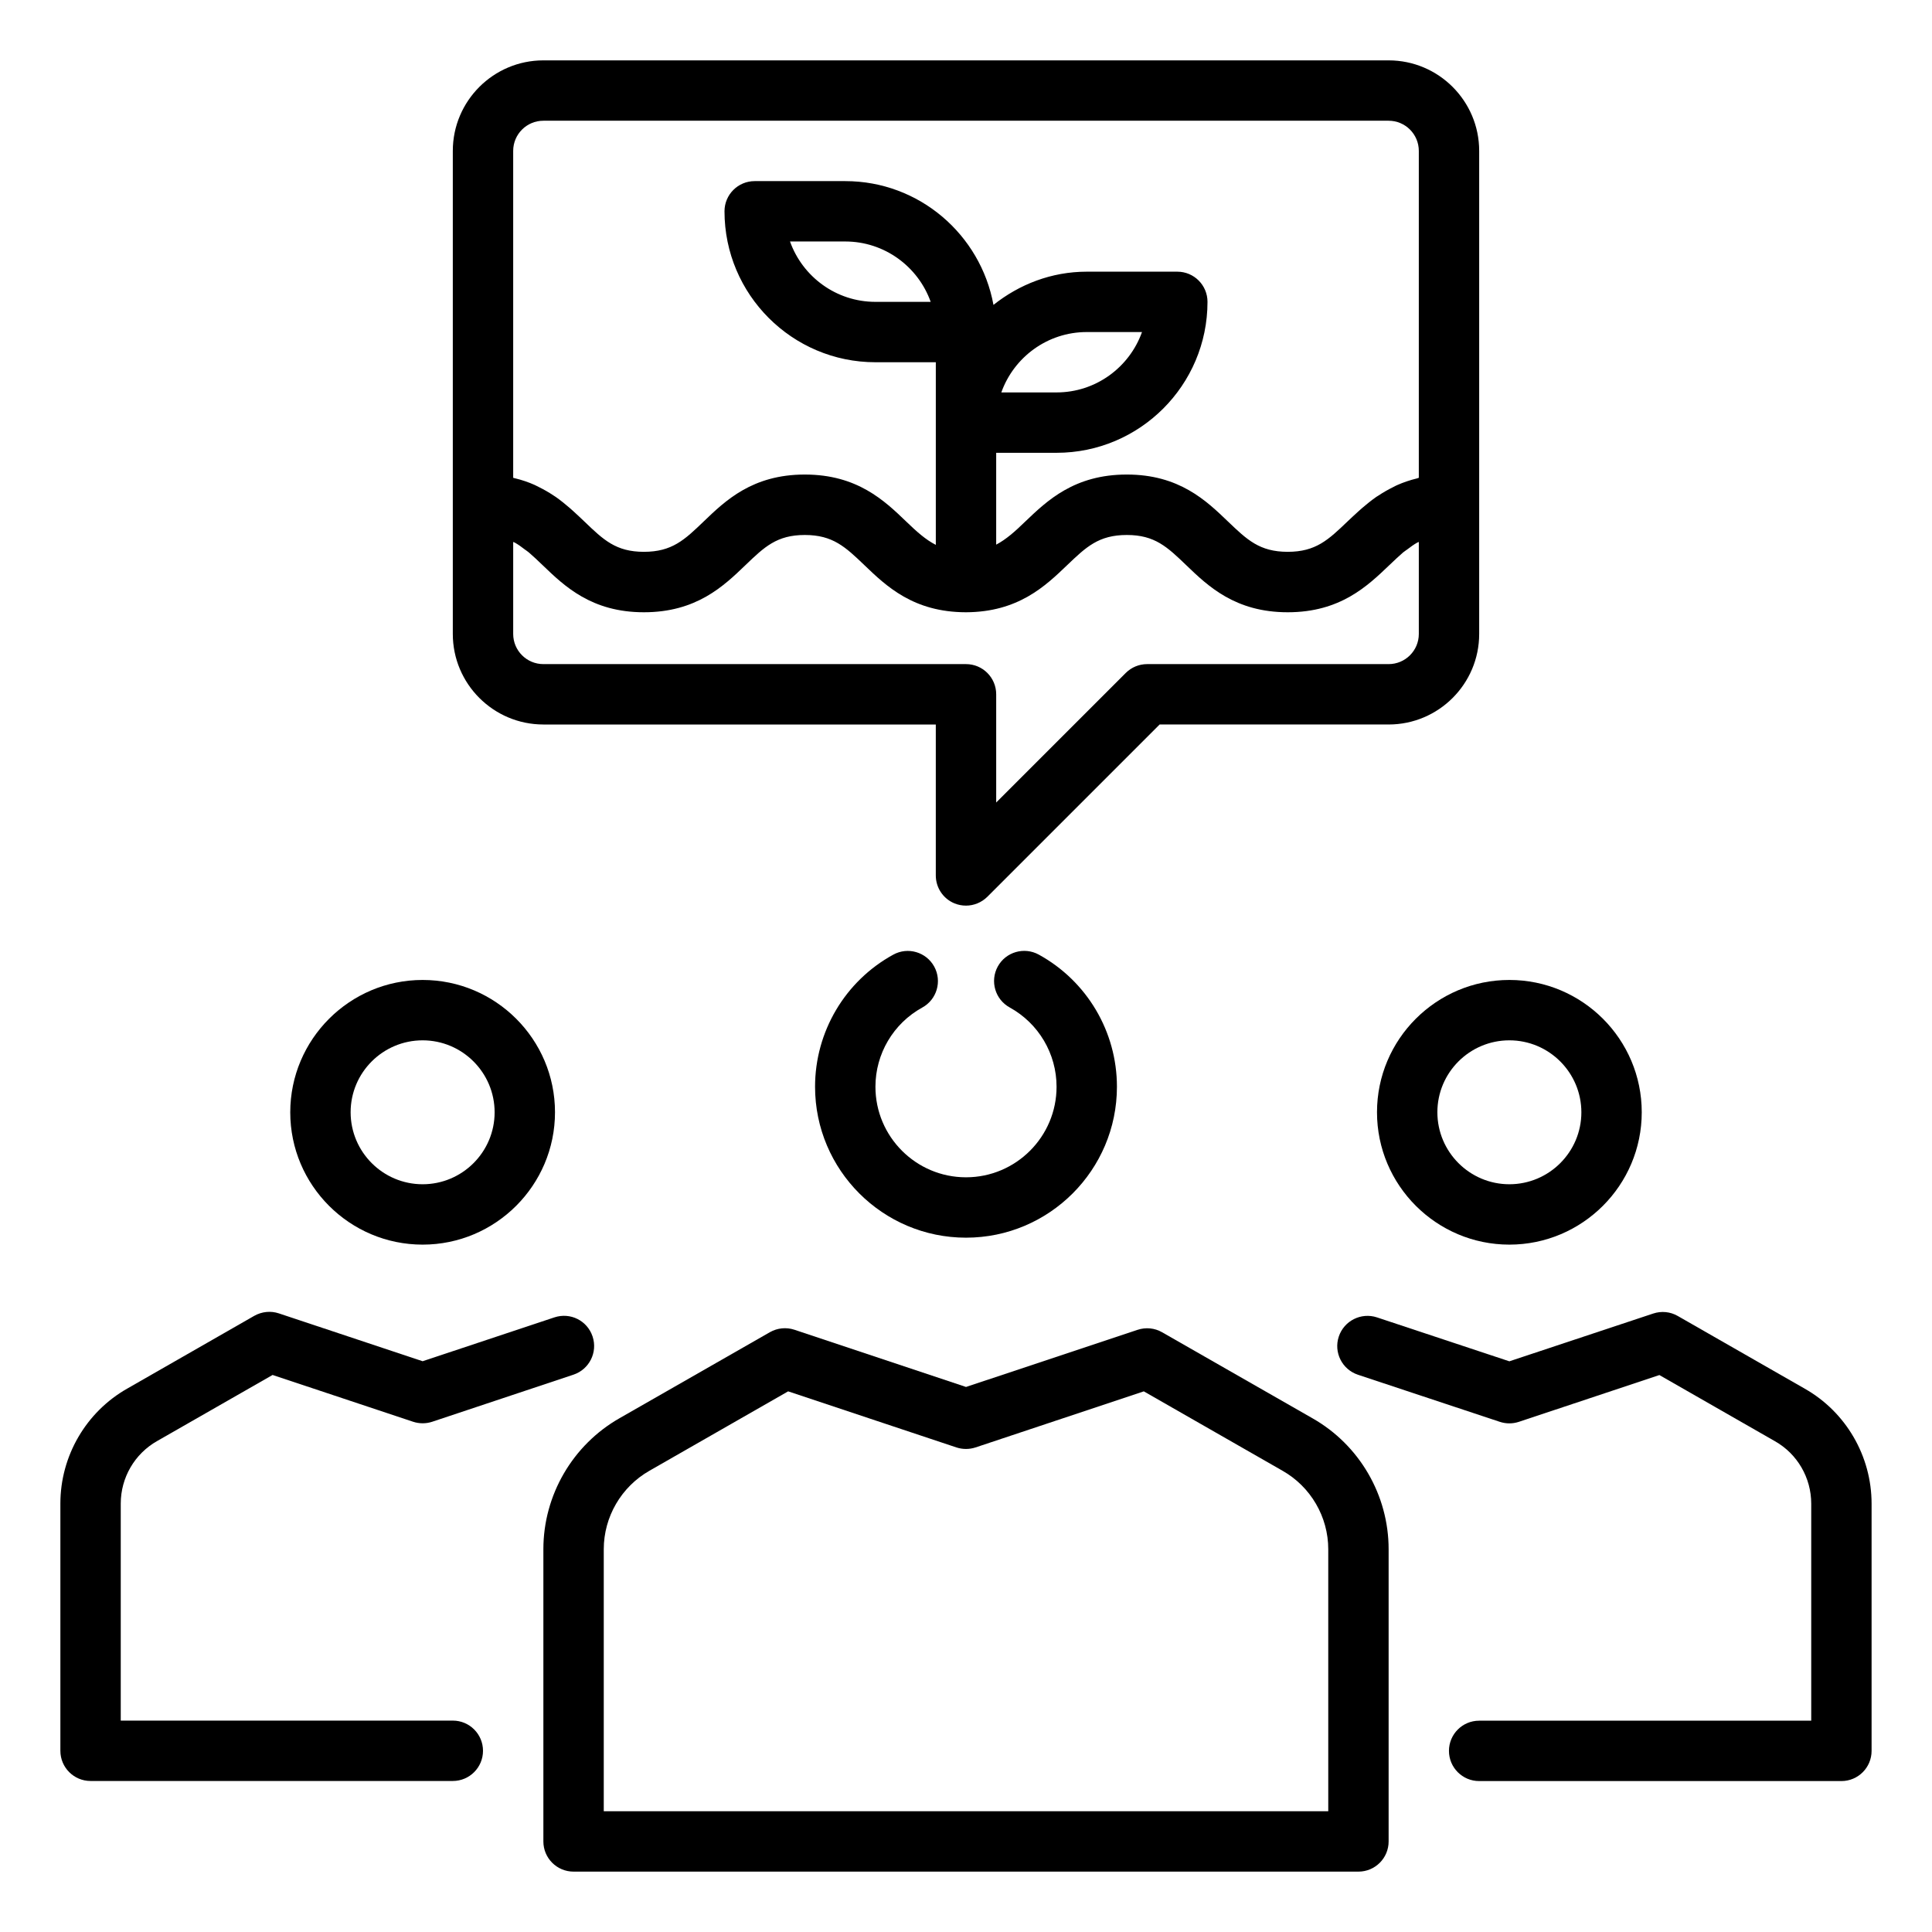
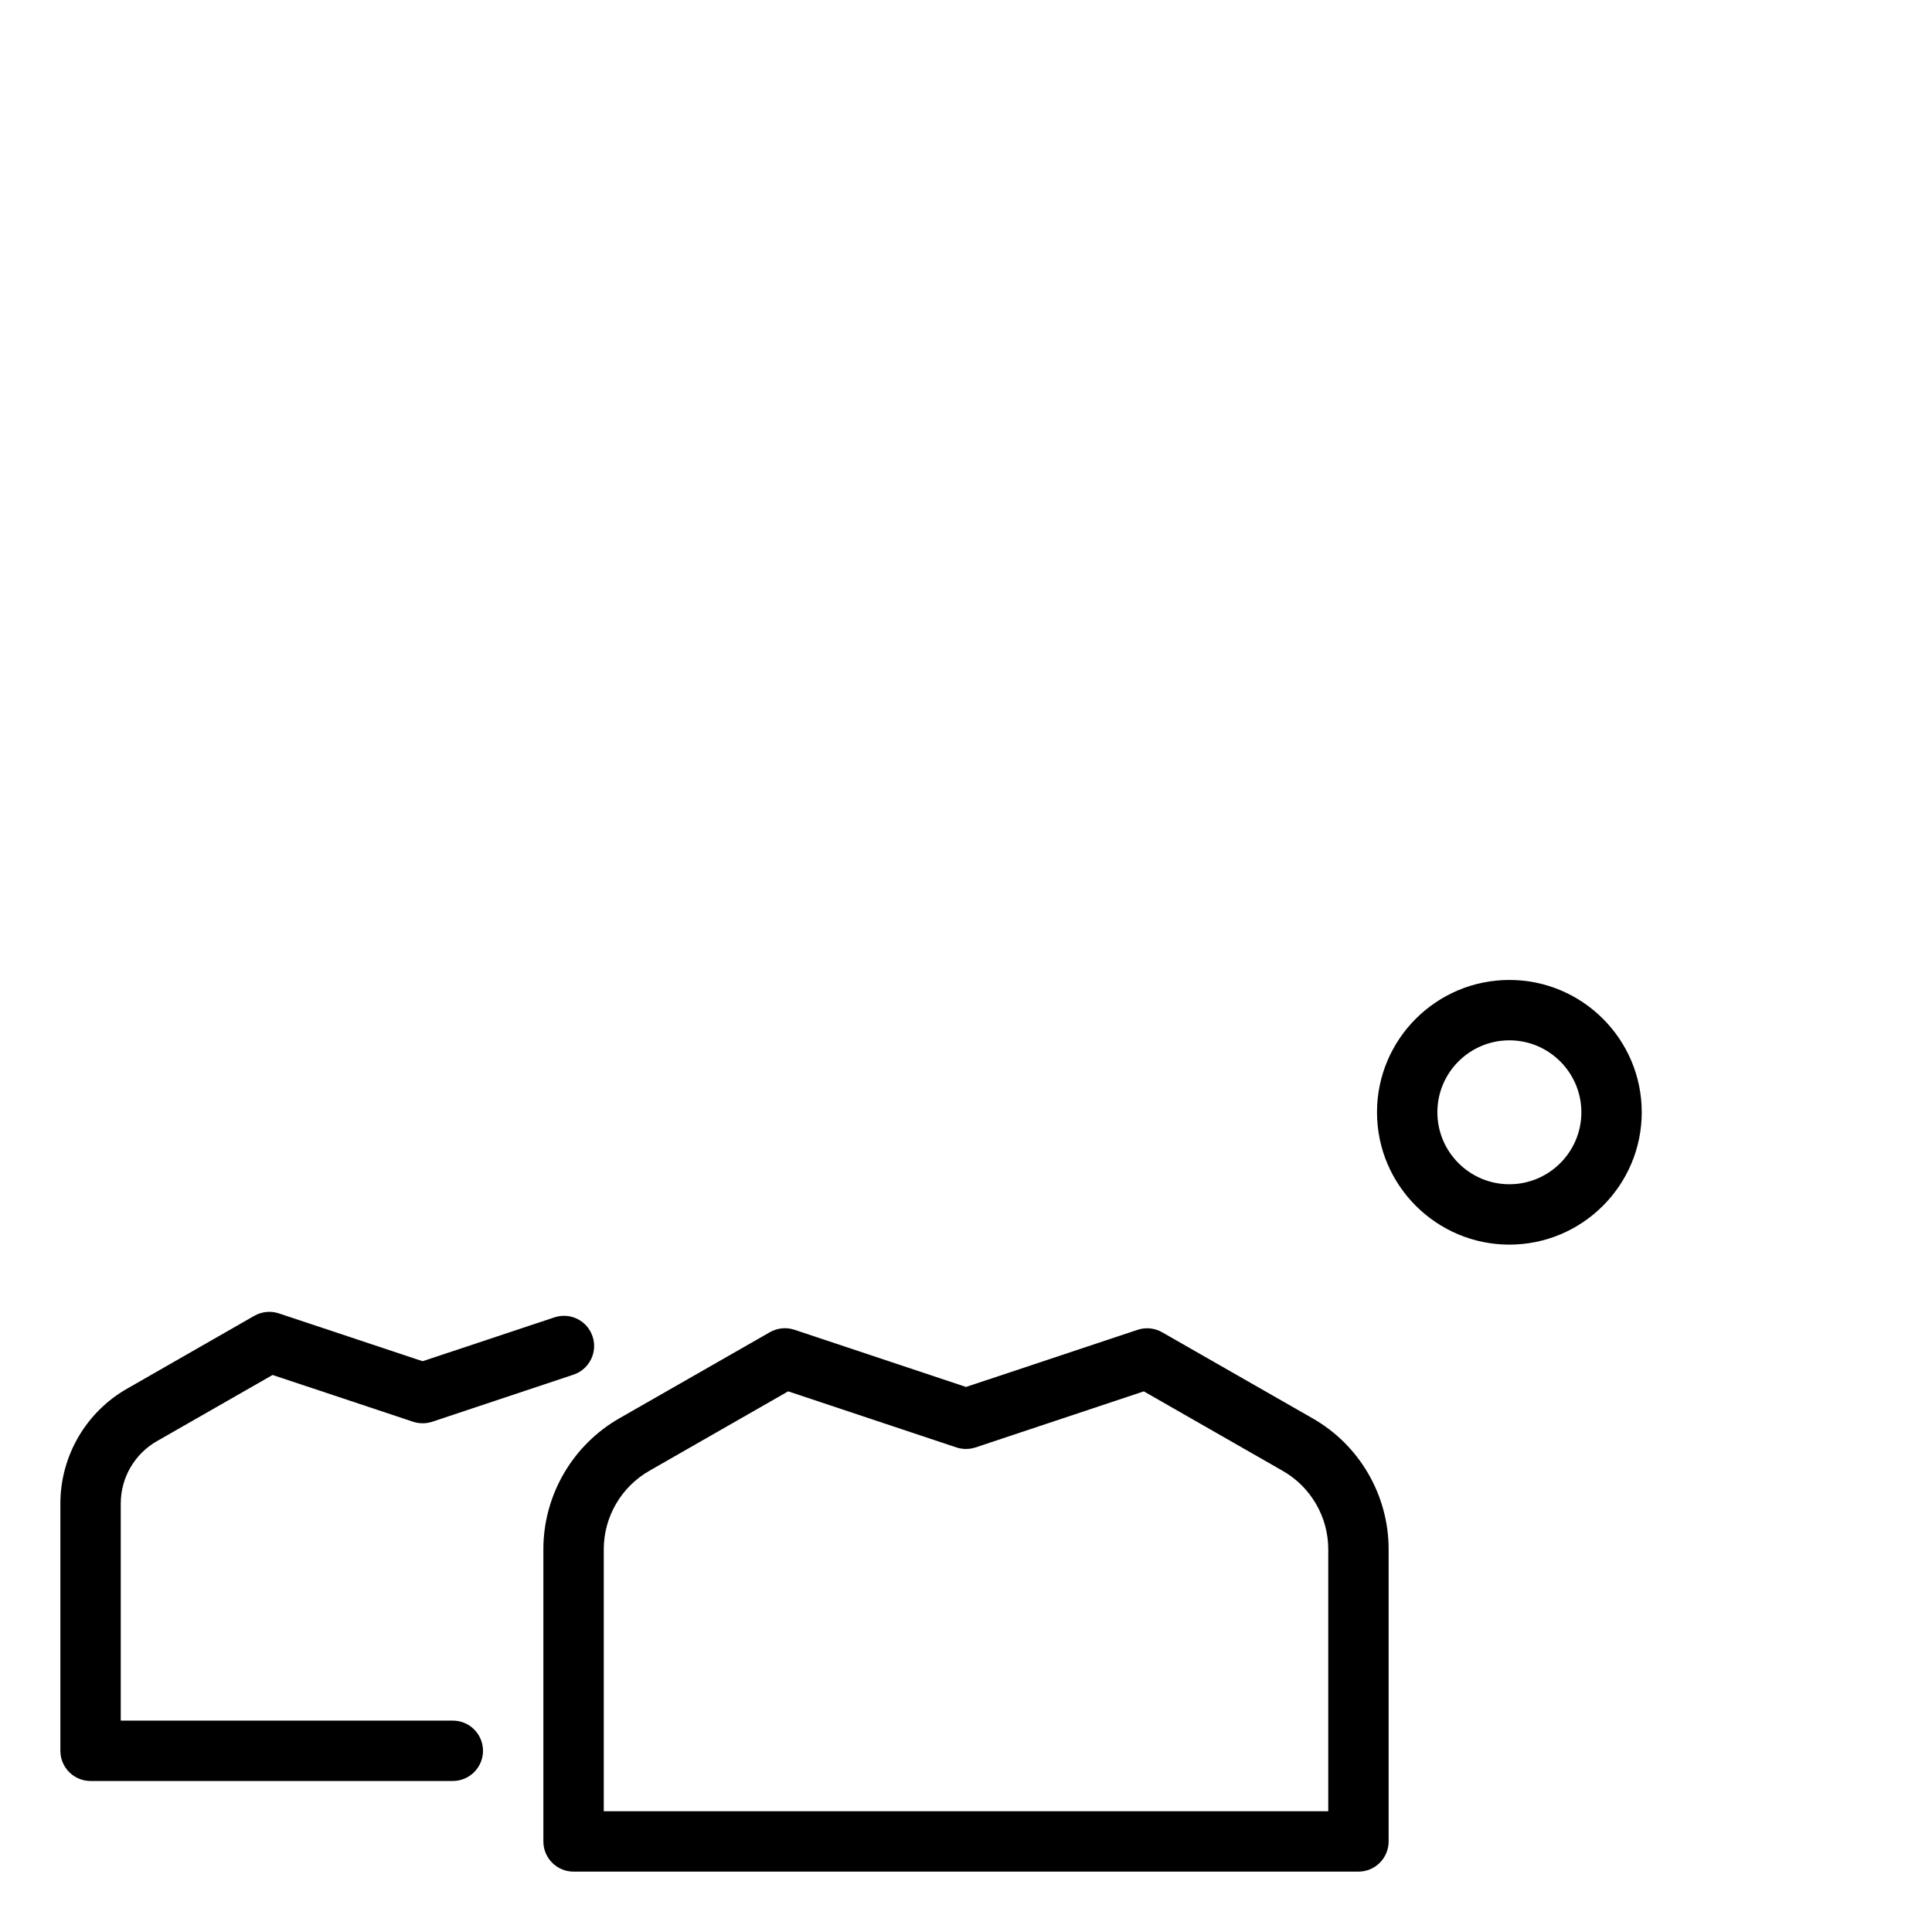
<svg xmlns="http://www.w3.org/2000/svg" width="1200pt" height="1200pt" version="1.1" viewBox="0 0 1200 1200">
-   <path d="m572.81 625.82c9.094-4.969 12.422-16.359 7.453-25.453-4.969-9.047-16.359-12.422-25.453-7.406-29.953 16.406-48.562 47.859-48.562 82.031 0 51.703 42.047 93.75 93.75 93.75s93.75-42.047 93.75-93.75c0-34.219-18.609-65.625-48.562-82.078-9.094-4.969-20.484-1.641-25.453 7.406-4.969 9.094-1.641 20.484 7.453 25.453 17.906 9.891 29.062 28.688 29.062 49.219 0 31.031-25.219 56.25-56.25 56.25s-56.25-25.219-56.25-56.25c0-20.484 11.156-39.328 29.062-49.172z" />
-   <path d="m262.5 773.06c45.328 0 82.219-36.891 82.219-82.219s-36.891-82.172-82.219-82.172-82.219 36.891-82.219 82.219 36.891 82.172 82.219 82.172zm0-126.89c24.656 0 44.719 20.062 44.719 44.719 0 24.609-20.062 44.672-44.719 44.672s-44.719-20.062-44.719-44.719 20.062-44.672 44.719-44.672z" />
  <path d="m281.26 1068.7h-206.26v-134.81c0-16.078 8.625-30.938 22.641-38.859l71.672-41.016 87.281 29.062c3.844 1.266 8.016 1.266 11.859 0l87.75-29.25c9.797-3.281 15.141-13.875 11.859-23.719s-13.781-15.141-23.719-11.859l-81.844 27.234-89.297-29.719c-5.016-1.688-10.547-1.125-15.234 1.5l-78.891 45.188c-25.641 14.531-41.578 41.906-41.578 71.438v153.56c0 10.359 8.391 18.75 18.75 18.75h225c10.359 0 18.75-8.391 18.75-18.75s-8.391-18.75-18.75-18.75z" />
  <path d="m855.28 690.84c0 45.328 36.891 82.219 82.219 82.219s82.219-36.891 82.219-82.219-36.891-82.172-82.219-82.172-82.219 36.844-82.219 82.172zm82.219-44.672c24.656 0 44.719 20.062 44.719 44.719 0 24.609-20.062 44.672-44.719 44.672s-44.719-20.062-44.719-44.719 20.062-44.672 44.719-44.672z" />
  <path d="m815.21 880.92-93.422-53.438c-4.641-2.672-10.172-3.188-15.234-1.5l-106.55 35.484-106.55-35.531c-5.062-1.688-10.594-1.125-15.234 1.5l-93.328 53.391c-29.25 16.641-47.391 47.859-47.391 81.422v181.5c0 10.359 8.391 18.75 18.75 18.75h487.5c10.359 0 18.75-8.391 18.75-18.75v-181.5c0-33.609-18.141-64.781-47.297-81.328zm9.797 244.08h-450v-162.74c0-20.109 10.875-38.812 28.453-48.797l86.062-49.266 104.53 34.828c3.844 1.266 8.016 1.266 11.859 0l104.53-34.828 86.156 49.312c17.531 9.938 28.406 28.641 28.406 48.75z" />
-   <path d="m1121 862.55-78.938-45.188c-4.641-2.672-10.172-3.188-15.234-1.5l-89.344 29.672-82.219-27.281c-9.797-3.234-20.438 2.062-23.719 11.906s2.062 20.438 11.906 23.719l88.125 29.25c3.844 1.266 7.969 1.266 11.812 0l87.281-29.062 71.719 41.062c13.969 7.875 22.594 22.734 22.594 38.812v134.81h-206.26c-10.359 0-18.75 8.391-18.75 18.75s8.391 18.75 18.75 18.75h225c10.359 0 18.75-8.391 18.75-18.75v-153.56c0-29.531-15.938-56.906-41.484-71.391z" />
-   <path d="m337.5 450h243.74v93.75c0 7.594 4.547 14.438 11.578 17.344 2.297 0.938 4.734 1.406 7.172 1.406 4.875 0 9.656-1.922 13.266-5.484l107.02-107.02h142.22c31.031 0 56.25-25.219 56.25-56.25v-300c0-31.031-25.219-56.25-56.25-56.25h-525c-31.031 0-56.25 25.219-56.25 56.25v300c0 31.031 25.219 56.25 56.25 56.25zm-18.75-356.26c0-10.359 8.391-18.75 18.75-18.75h525c10.359 0 18.75 8.391 18.75 18.75v203.02c-0.375 0.094-0.656 0.281-1.078 0.375-4.453 1.078-8.578 2.484-12.375 4.172-0.797 0.328-1.5 0.75-2.25 1.125-3.328 1.641-6.469 3.422-9.328 5.344-0.422 0.281-0.891 0.562-1.359 0.844-3.141 2.203-6.047 4.547-8.766 6.891-0.703 0.609-1.359 1.219-2.062 1.828-2.484 2.25-4.875 4.453-7.125 6.609-11.812 11.297-19.594 18.797-37.078 18.797s-25.266-7.5-37.078-18.797c-13.547-13.031-30.375-29.203-62.859-29.203-32.625 0-49.5 16.219-63.094 29.203-6.375 6.188-11.766 11.016-18.047 14.344v-57.047h37.5c51.703 0 93.75-42.047 93.75-93.75 0-10.359-8.391-18.75-18.75-18.75h-56.25c-21.984 0-41.953 7.922-57.938 20.625-8.016-43.641-46.125-76.875-92.062-76.875h-56.25c-10.359 0-18.75 8.391-18.75 18.75 0 51.703 42.047 93.75 93.75 93.75h37.5v113.44c-6.375-3.281-11.812-8.156-18.328-14.438-13.547-13.031-30.469-29.25-63.047-29.25-32.484 0-49.312 16.172-62.859 29.203-11.812 11.344-19.594 18.797-37.078 18.797-17.391 0-25.125-7.453-36.891-18.75-2.25-2.156-4.641-4.406-7.125-6.656-0.703-0.609-1.359-1.219-2.062-1.828-2.719-2.344-5.578-4.688-8.719-6.891-0.469-0.328-0.984-0.609-1.453-0.938-2.859-1.922-5.906-3.656-9.234-5.297-0.797-0.375-1.547-0.797-2.344-1.172-3.75-1.688-7.875-3.094-12.328-4.172-0.328 0-0.656-0.188-1.031-0.281zm303.19 150c7.781-21.844 28.641-37.5 53.062-37.5h34.312c-7.781 21.844-28.641 37.5-53.062 37.5zm-43.875-56.25h-34.312c-24.422 0-45.281-15.656-53.062-37.5h34.312c24.422 0 45.281 15.656 53.062 37.5zm-259.31 149.11c0.328 0.141 0.656 0.234 0.984 0.422 2.109 1.172 4.078 2.578 6.047 4.125 0.891 0.703 1.828 1.219 2.672 1.969 2.766 2.391 5.578 5.016 8.625 7.969 13.547 13.031 30.375 29.203 62.859 29.203 32.578 0 49.5-16.219 63.047-29.25 11.766-11.297 19.5-18.75 36.891-18.75 17.484 0 25.266 7.5 37.078 18.797 13.547 12.984 30.375 29.156 63 29.203h0.094c32.391-0.141 49.219-16.266 62.719-29.203 11.812-11.297 19.594-18.797 37.125-18.797 17.391 0 25.125 7.453 36.891 18.75 13.547 13.031 30.469 29.25 63.047 29.25 32.578 0 49.453-16.219 63.047-29.203 3.094-2.953 5.859-5.578 8.625-7.969 0.891-0.75 1.828-1.266 2.719-1.969 1.969-1.5 3.938-2.953 6.047-4.125 0.328-0.188 0.656-0.281 0.984-0.422v57.141c0 10.359-8.391 18.75-18.75 18.75h-150c-4.969 0-9.75 1.969-13.266 5.484l-80.484 80.484v-67.219c0-10.359-8.391-18.75-18.75-18.75h-262.5c-10.359 0-18.75-8.391-18.75-18.75z" />
</svg>